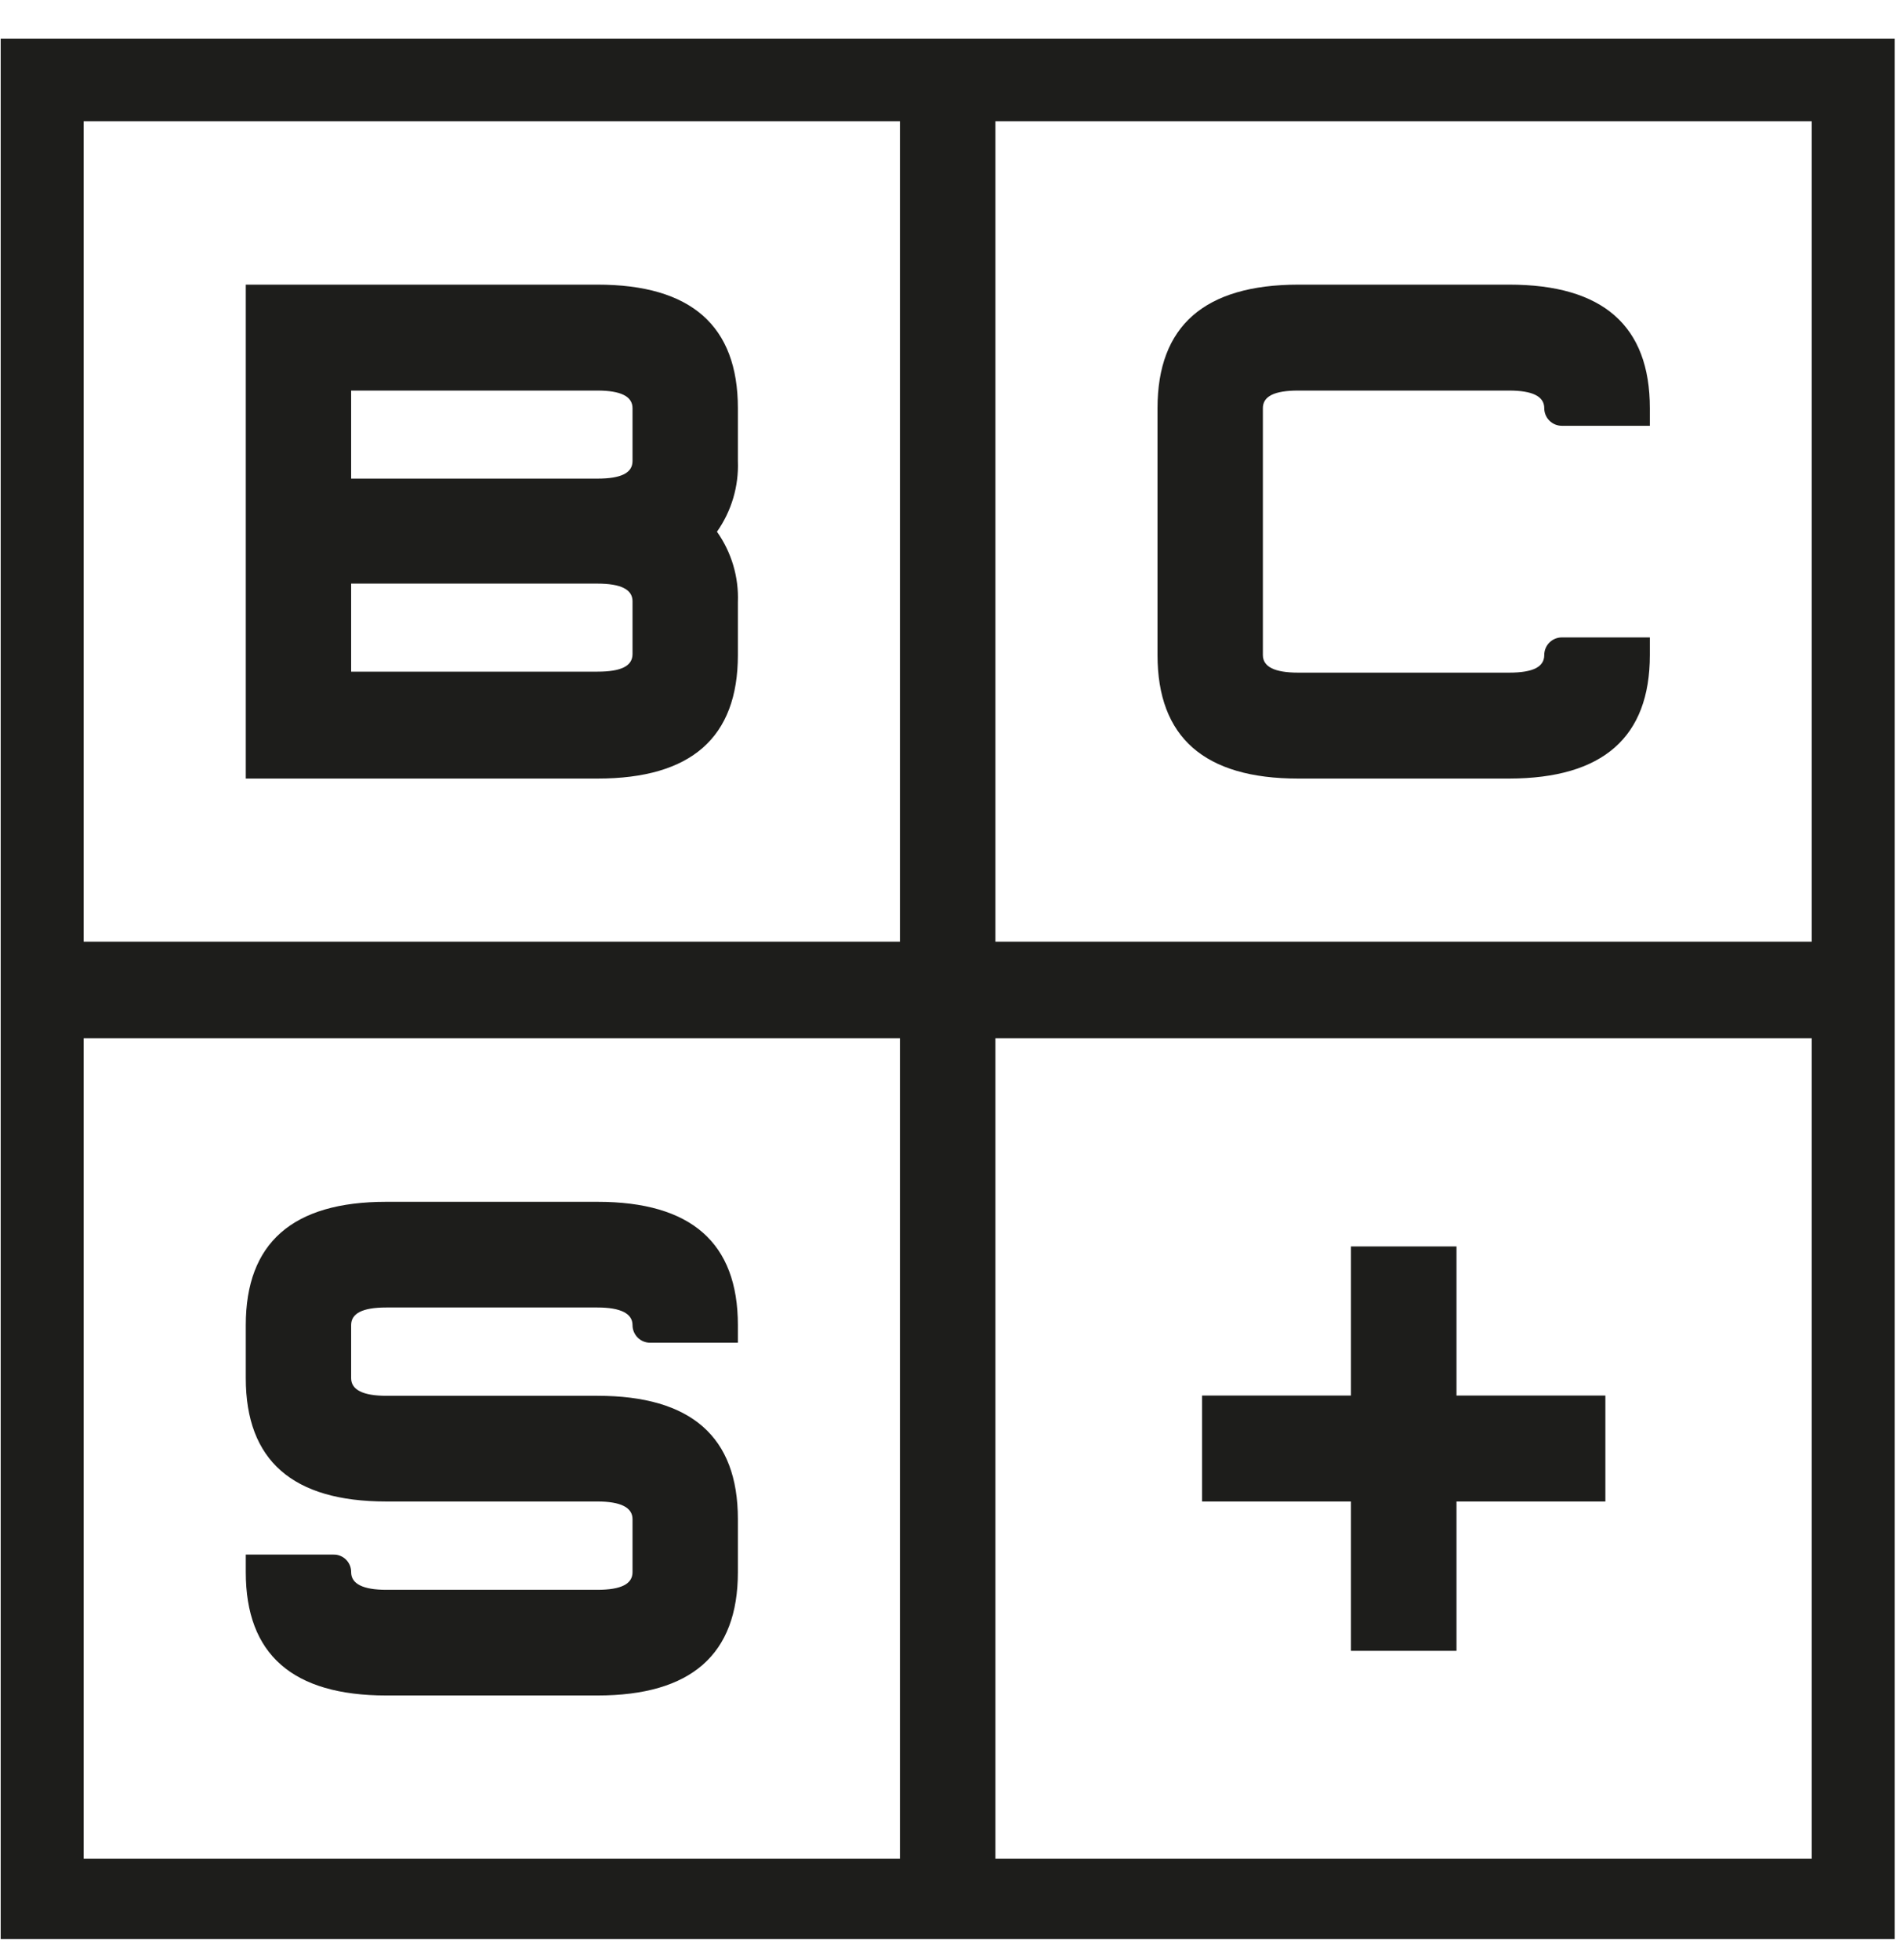
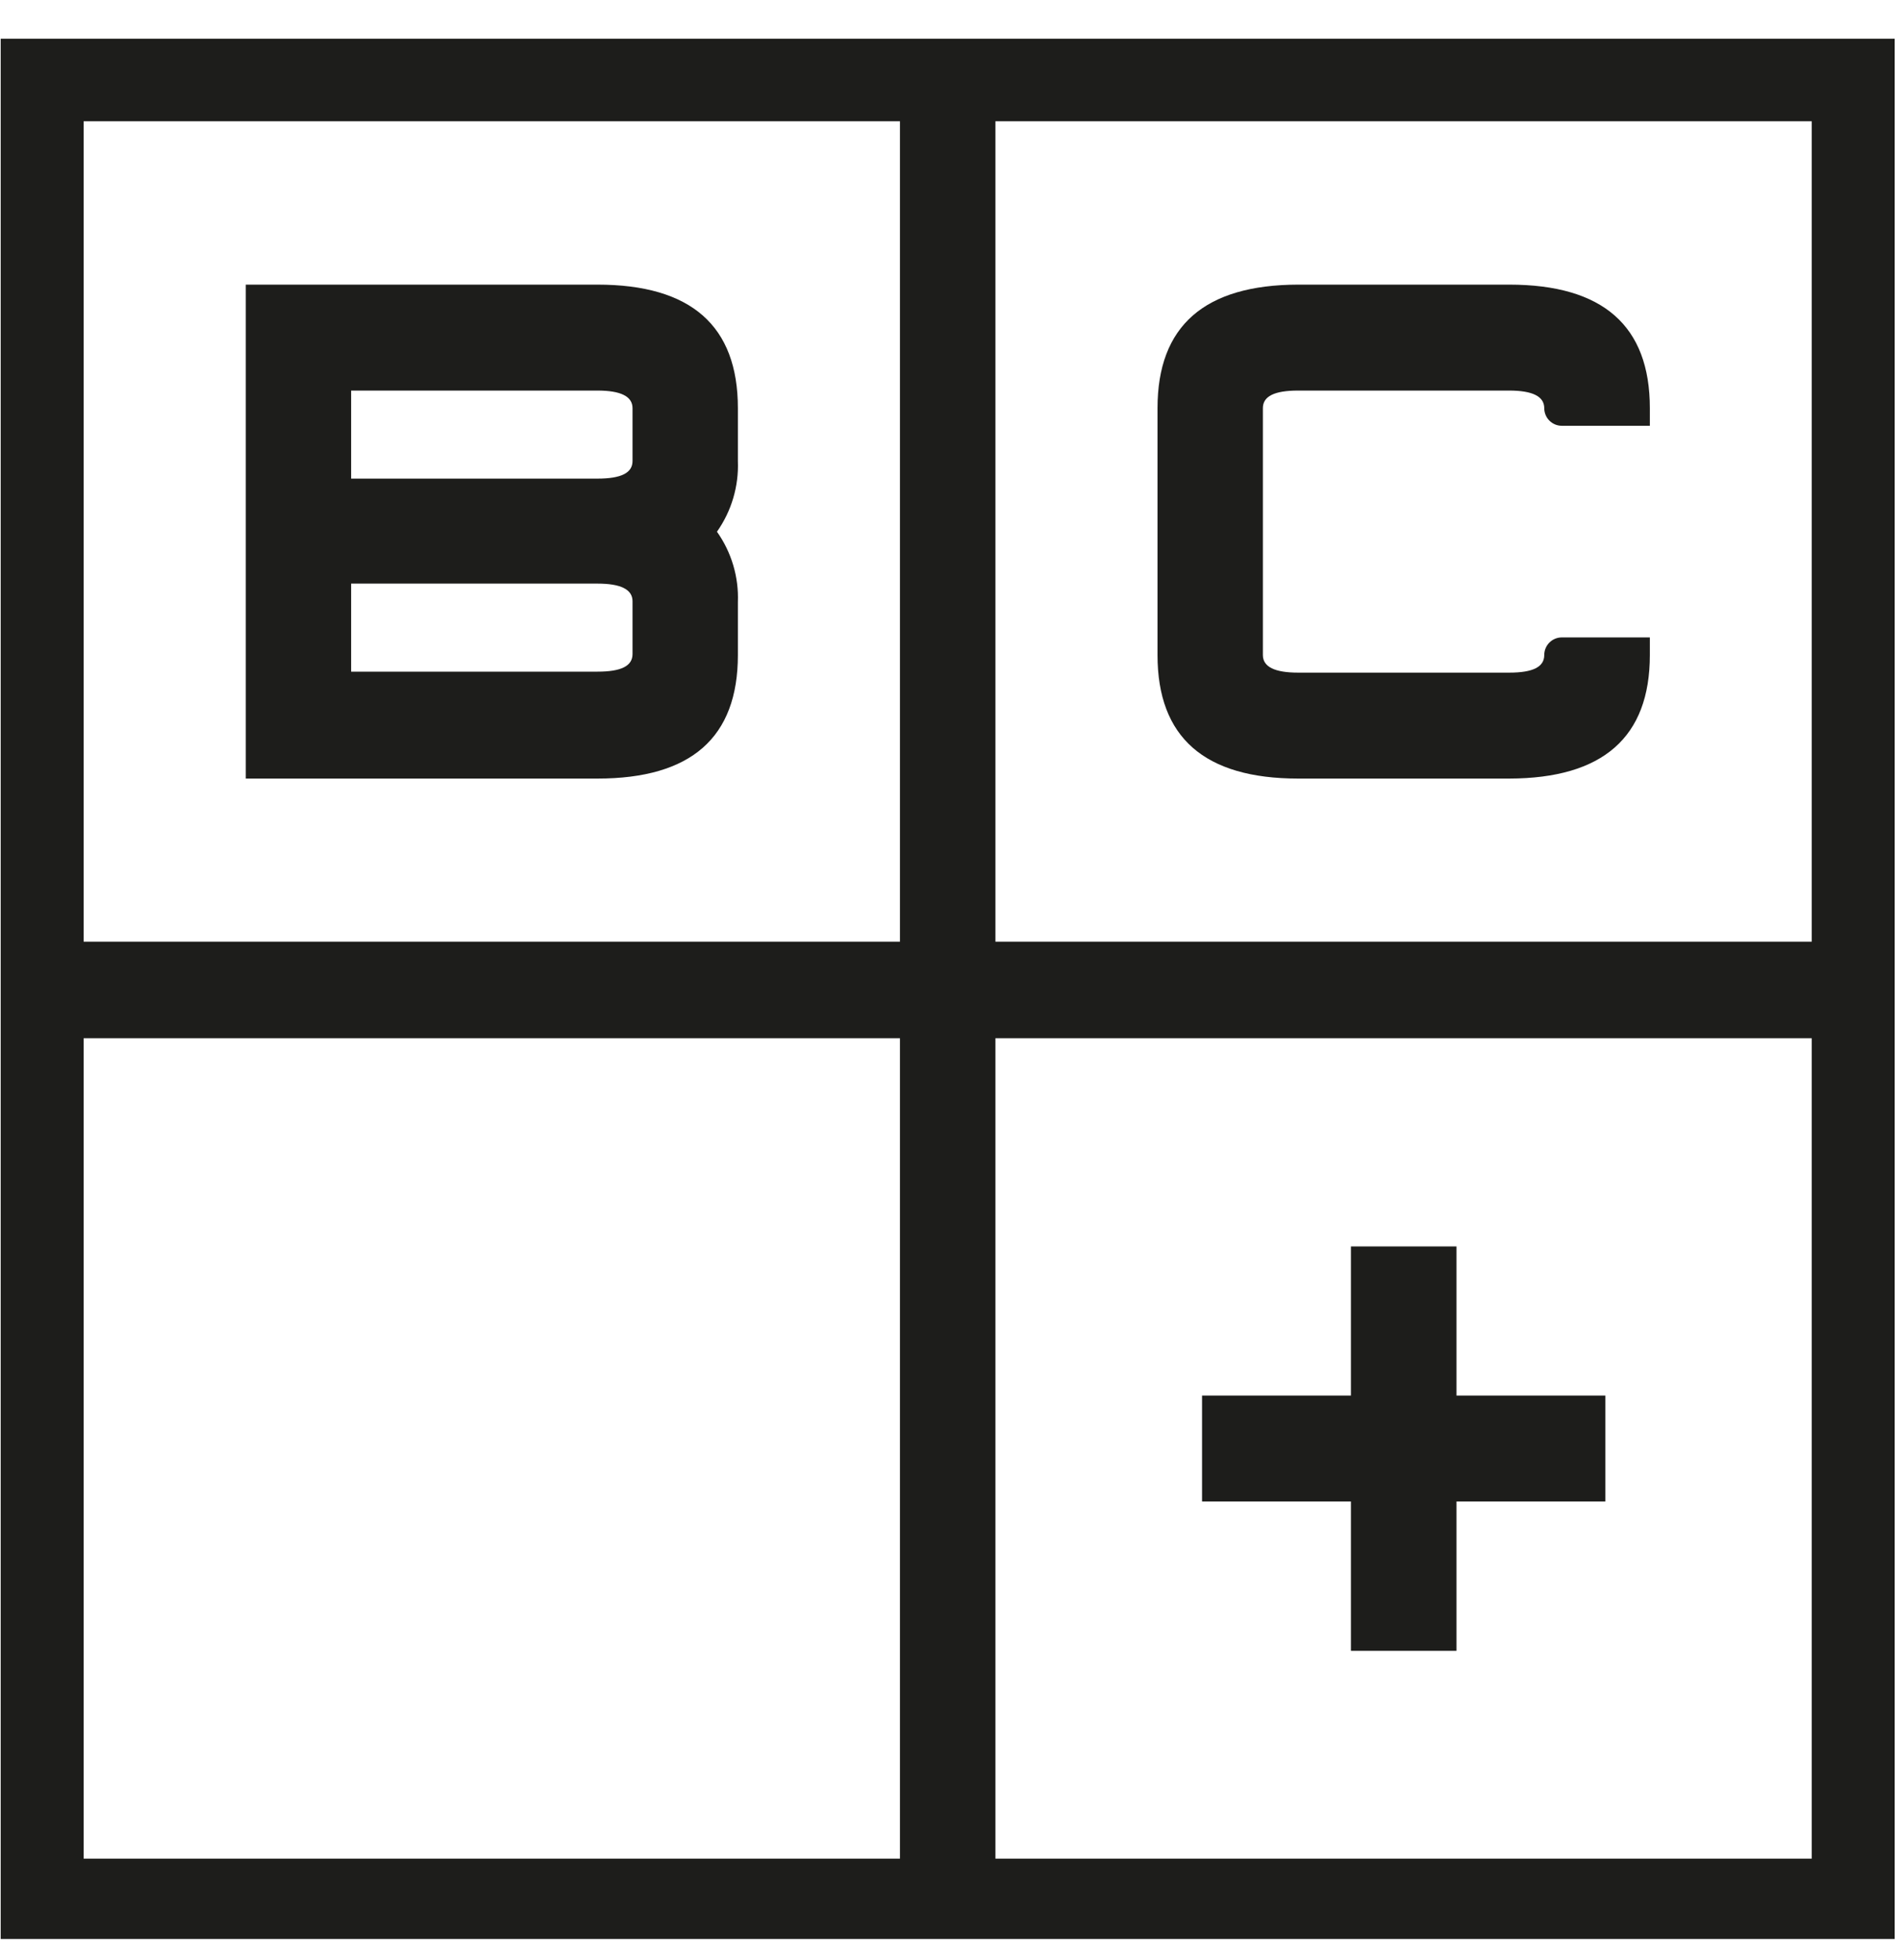
<svg xmlns="http://www.w3.org/2000/svg" width="64" height="66" viewBox="0 0 64 66" fill="none">
  <g clip-path="url(#clip0_2162_1276)">
    <path d="M8.279 9.584H20.123C23.283 9.584 24.855 10.973 24.855 13.744V15.523C24.888 16.373 24.64 17.21 24.15 17.904C24.64 18.595 24.888 19.429 24.855 20.276V22.056C24.855 24.835 23.283 26.216 20.123 26.216H8.279V9.584ZM11.828 13.151V16.116H20.123C20.933 16.116 21.306 15.921 21.306 15.523V13.744C21.306 13.346 20.909 13.151 20.123 13.151H11.828ZM11.828 19.651V22.616H20.123C20.933 22.616 21.306 22.422 21.306 22.023V20.244C21.306 19.846 20.909 19.651 20.123 19.651H11.828Z" fill="#1D1D1B" />
    <path d="M50.834 9.584C53.994 9.584 55.574 10.971 55.574 13.744V14.337H52.608C52.452 14.337 52.301 14.275 52.19 14.163C52.079 14.052 52.017 13.901 52.017 13.744C52.017 13.346 51.62 13.151 50.834 13.151H43.73C42.919 13.151 42.539 13.346 42.539 13.744V22.056C42.539 22.454 42.936 22.649 43.73 22.649H50.834C51.644 22.649 52.017 22.454 52.017 22.056C52.017 21.899 52.079 21.748 52.19 21.637C52.301 21.525 52.452 21.463 52.608 21.463H55.574V22.056C55.574 24.824 53.994 26.21 50.834 26.216H43.73C40.57 26.216 38.99 24.829 38.99 22.056V13.744C38.99 10.976 40.57 9.589 43.73 9.584H50.834Z" fill="#1D1D1B" />
    <path d="M49.061 46.991H54.076V50.558H49.061V55.587H45.505V50.558H40.49V46.991H45.505V41.97H49.061V46.991Z" fill="#1D1D1B" />
    <path d="M0.023 1.305V65.289H63.821V1.305H0.023ZM30.314 62.584H2.818V34.959H30.314V62.584ZM30.314 4.132V31.708H2.818V4.083H30.314V4.132ZM61.026 62.584H33.53V34.959H61.026V62.584ZM61.026 4.083V31.708H33.53V4.083H61.026Z" fill="#1D1D1B" />
-     <path d="M20.123 40.467C23.283 40.467 24.855 41.848 24.855 44.619V45.212H21.898C21.82 45.212 21.743 45.196 21.671 45.167C21.599 45.137 21.534 45.093 21.479 45.038C21.424 44.983 21.381 44.918 21.351 44.846C21.321 44.774 21.306 44.697 21.306 44.619C21.306 44.229 20.909 44.026 20.123 44.026H13.01C12.2 44.026 11.828 44.229 11.828 44.619V46.406C11.828 46.796 12.225 46.999 13.01 46.999H20.123C23.283 46.999 24.855 48.38 24.855 51.151V52.939C24.855 55.709 23.283 57.09 20.123 57.09H13.01C9.856 57.09 8.279 55.707 8.279 52.939V52.346H11.236C11.314 52.344 11.392 52.359 11.464 52.389C11.536 52.418 11.602 52.462 11.657 52.517C11.712 52.572 11.755 52.638 11.785 52.71C11.814 52.783 11.829 52.861 11.828 52.939C11.828 53.329 12.225 53.532 13.01 53.532H20.123C20.933 53.532 21.306 53.329 21.306 52.939V51.151C21.306 50.761 20.909 50.558 20.123 50.558H13.01C9.856 50.558 8.279 49.174 8.279 46.406V44.619C8.279 41.851 9.856 40.467 13.01 40.467H20.123Z" fill="#1D1D1B" />
  </g>
  <defs>
    <clipPath id="clip0_2162_1276">
      <rect width="64" height="65" fill="white" transform="translate(0 0.5)" />
    </clipPath>
  </defs>
</svg>